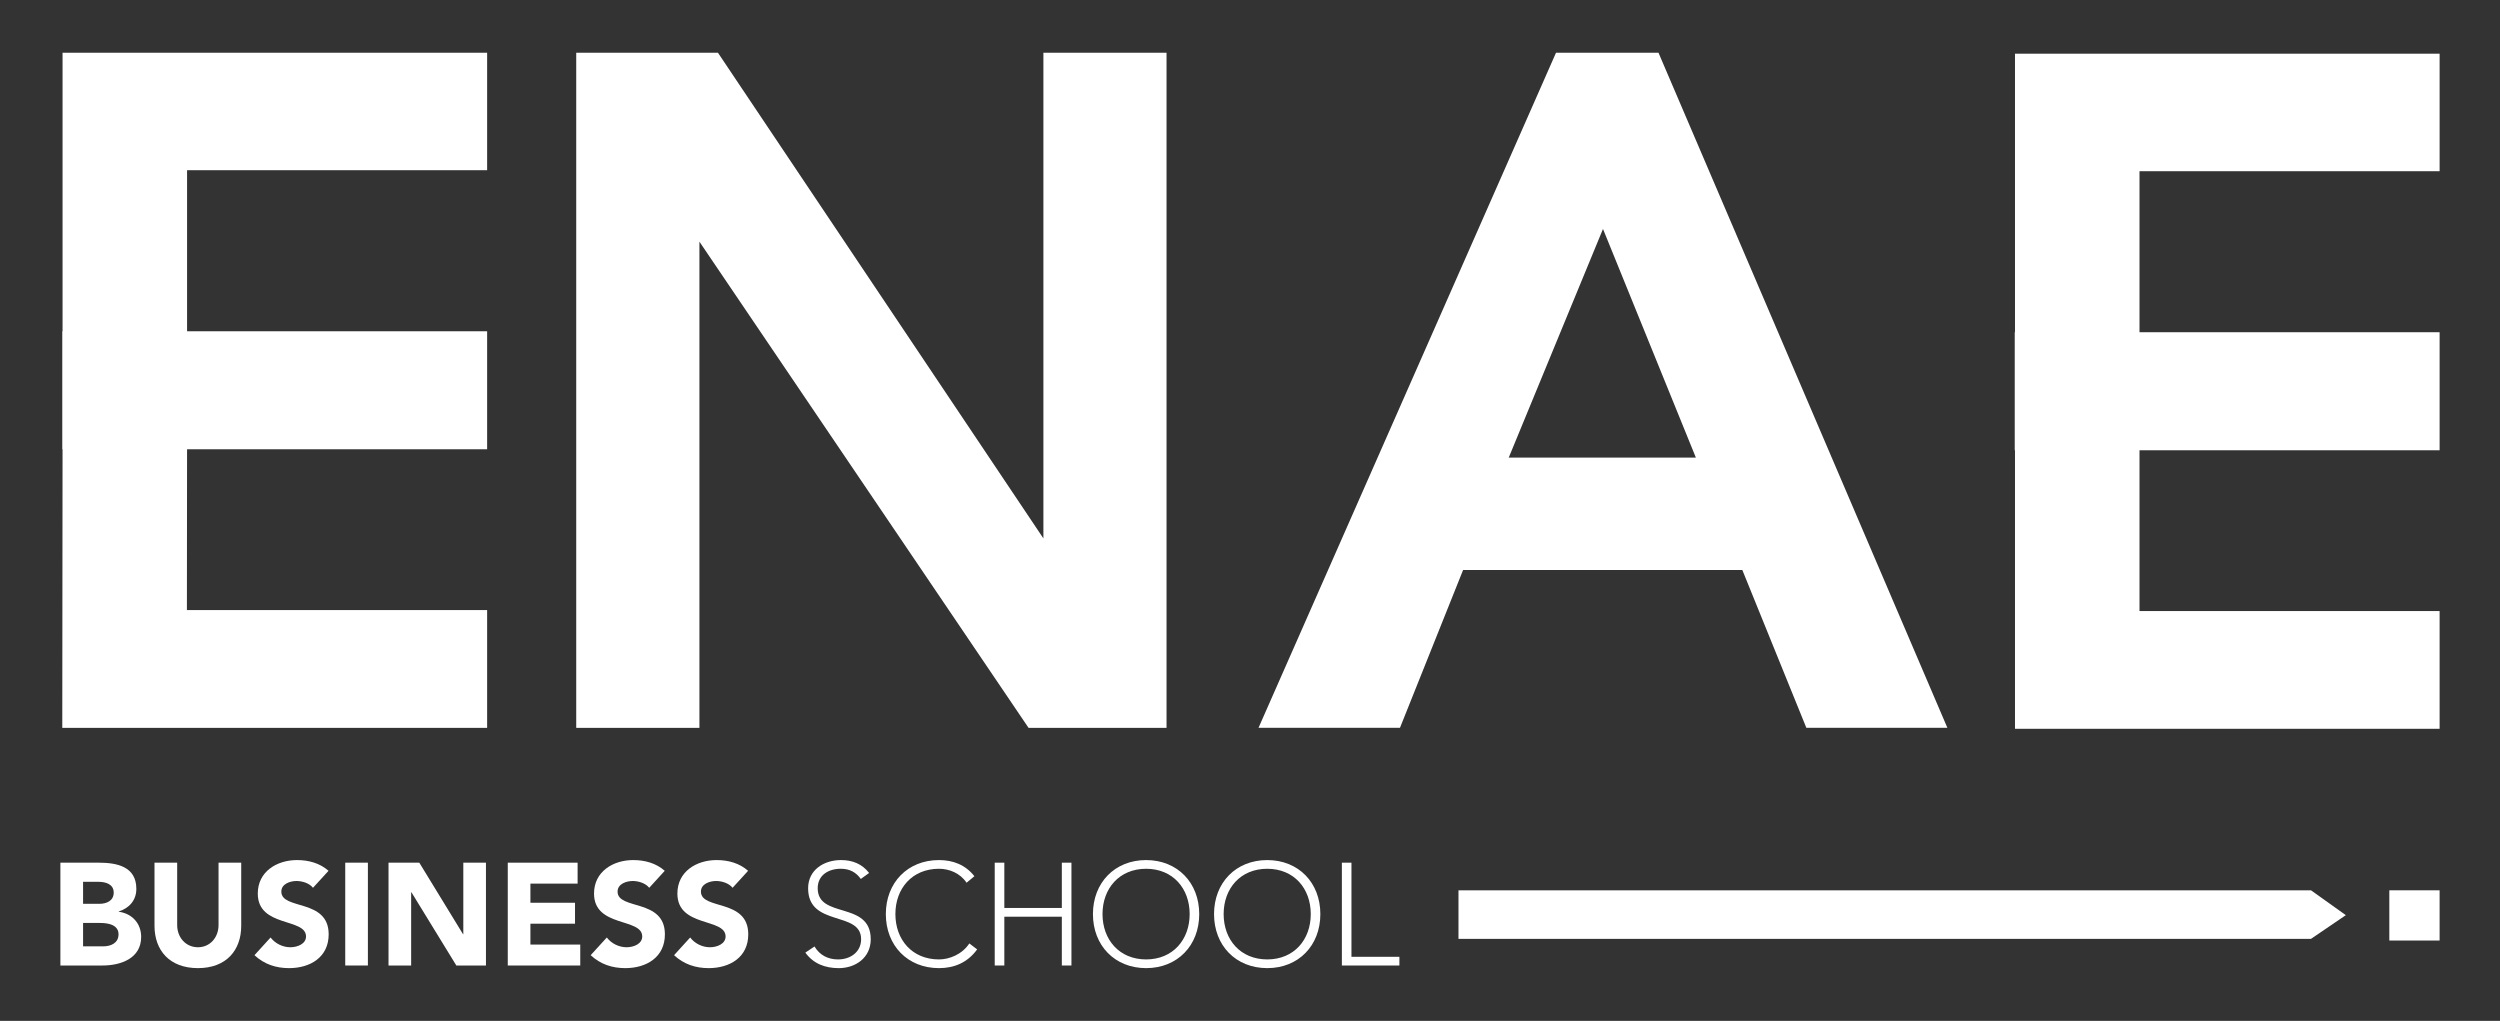
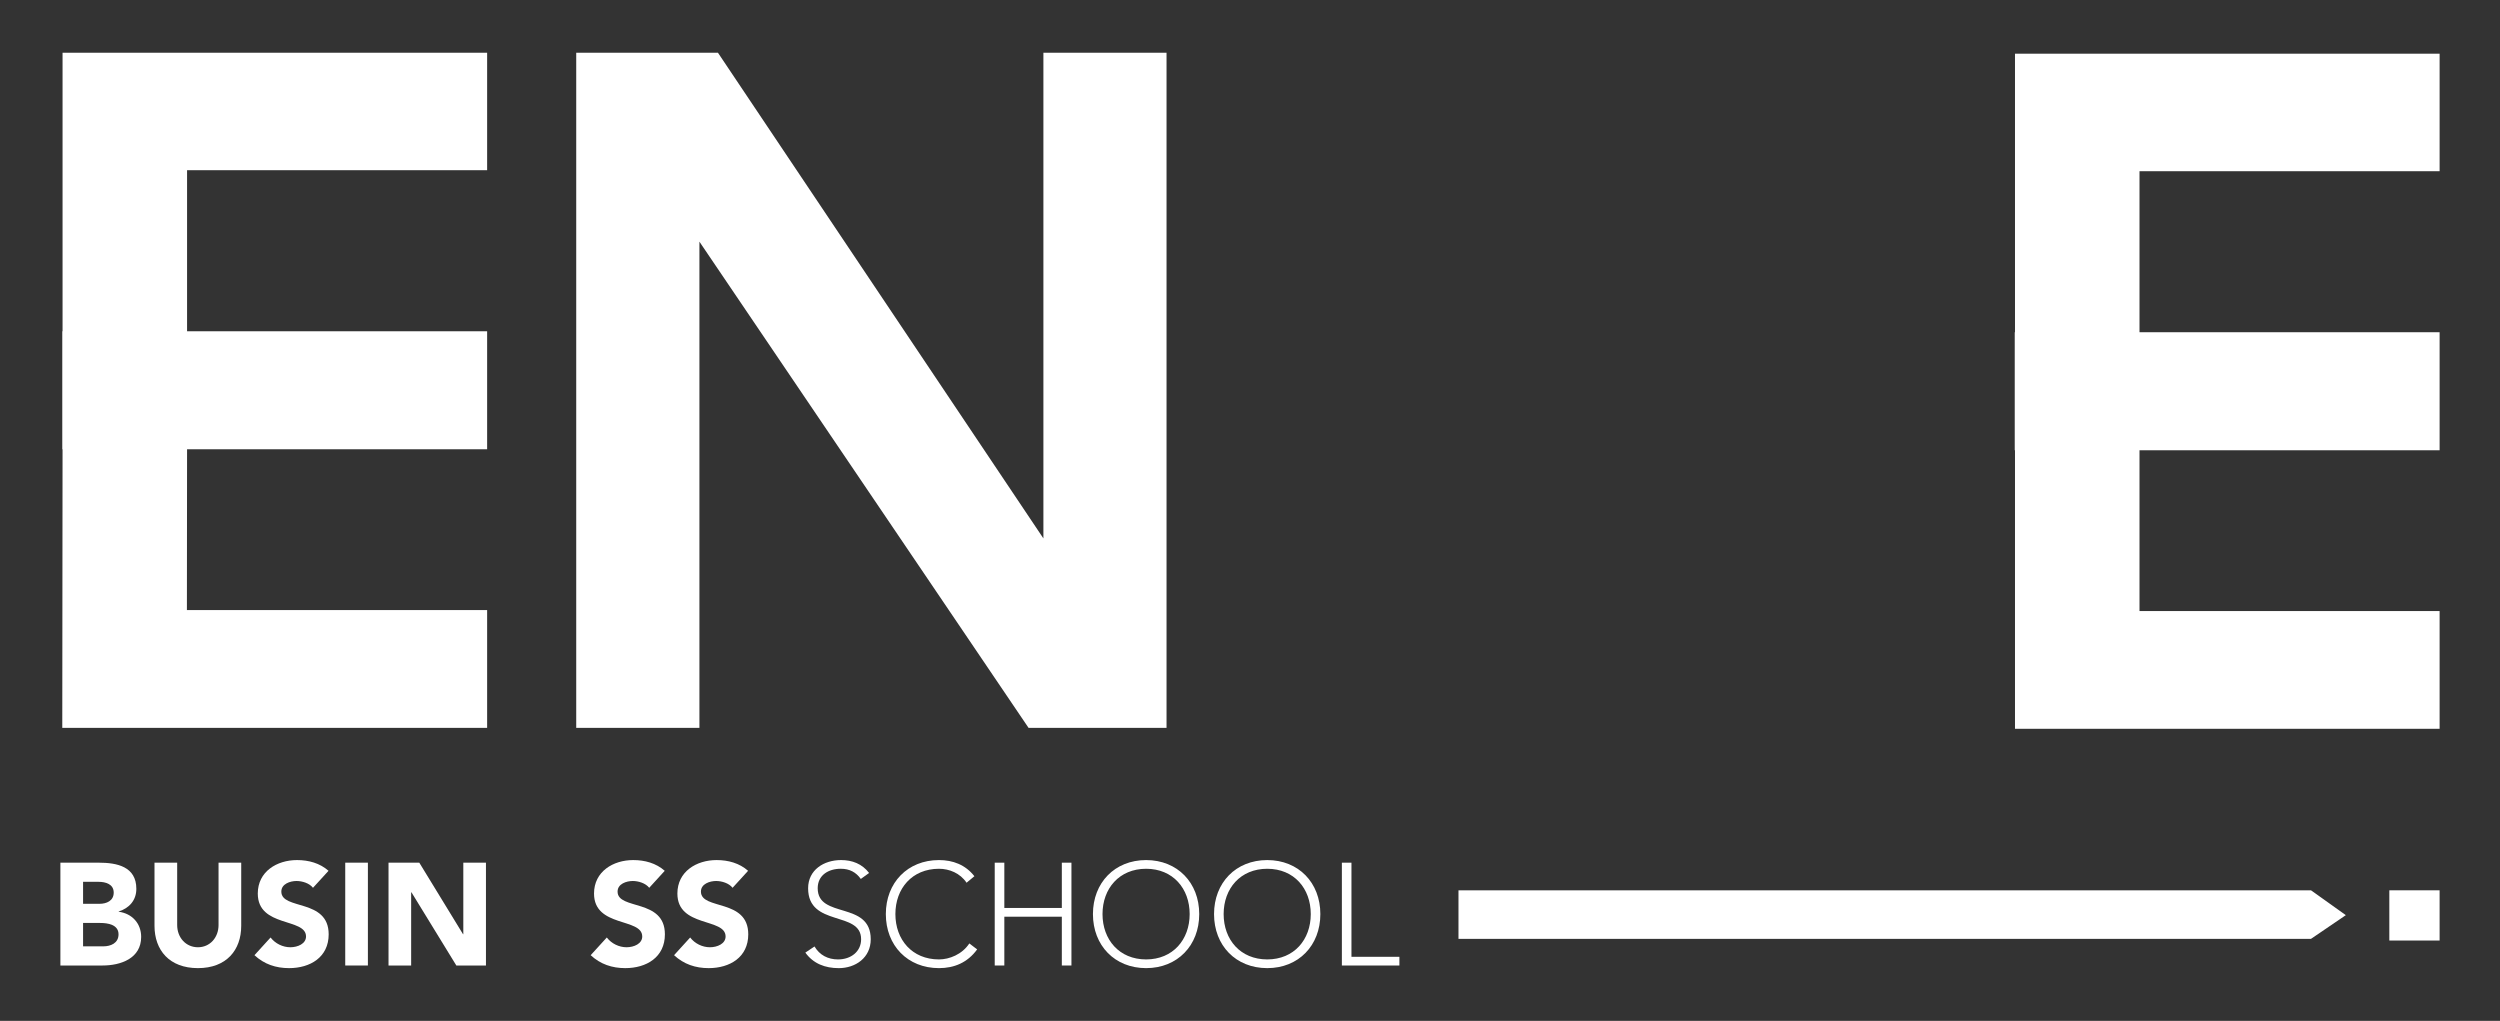
<svg xmlns="http://www.w3.org/2000/svg" version="1.1" id="Capa_1" x="0px" y="0px" width="296.296px" height="120.988px" viewBox="0 0 296.296 120.988" enable-background="new 0 0 296.296 120.988" xml:space="preserve">
  <rect x="0" y="0" width="296.296" height="120.988" fill="#333333" stroke="none" />
  <g>
-     <path fill="#FFFFFF" d="M206.498,67.554l7.588,18.707h16.715L196.56,6.247h-12.142l-35.261,80.014h16.765l7.483-18.707H206.498z    M189.984,27.135l11.009,27.102h-22.181L189.984,27.135z" />
    <polygon fill="#FFFFFF" points="82.894,84.091 82.894,28.641 121.901,86.262 138.256,86.262 138.256,84.091 138.256,8.415    138.256,6.247 123.662,6.247 123.662,63.81 85.088,6.247 68.293,6.247 68.293,86.262 82.894,86.262  " />
    <polygon fill="#FFFFFF" points="7.414,6.247 7.414,39.261 7.381,39.261 7.381,53.247 7.414,53.247 7.381,86.262 9.085,86.262    22.138,86.262 57.734,86.262 57.734,72.301 22.152,72.301 22.171,53.247 57.734,53.247 57.734,39.261 22.171,39.261 22.171,20.171    57.734,20.171 57.734,6.247 22.171,6.247  " />
    <polygon fill="#FFFFFF" points="289.138,20.292 289.138,6.364 253.57,6.364 238.813,6.364 238.813,39.375 238.783,39.375    238.783,53.365 238.813,53.365 238.813,79.281 238.813,86.375 289.138,86.375 289.138,72.421 253.57,72.421 253.57,53.365    289.138,53.365 289.138,39.375 253.57,39.375 253.57,20.292  " />
    <path fill="#FFFFFF" d="M14.064,108.057v-0.028c1.253-0.395,2.095-1.325,2.095-2.687c0-2.651-2.32-3.099-4.455-3.099H7.158v12.187   h4.993c2.17,0,4.58-0.841,4.58-3.391C16.731,109.455,15.664,108.266,14.064,108.057 M9.846,104.512h1.826   c0.842,0,1.805,0.266,1.805,1.28c0,0.979-0.862,1.326-1.685,1.326H9.846V104.512z M12.256,112.158h-2.41v-2.77h2.035   c0.877,0,2.167,0.188,2.167,1.344C14.048,111.796,13.098,112.158,12.256,112.158" />
    <path fill="#FFFFFF" d="M25.902,109.628c0,1.499-1.028,2.639-2.442,2.639c-1.427,0-2.461-1.14-2.461-2.639v-7.385h-2.687v7.486   c0,2.876,1.759,5.012,5.147,5.012c3.376,0,5.13-2.136,5.13-5.012v-7.486h-2.688V109.628z" />
    <path fill="#FFFFFF" d="M33.343,105.671c0-0.917,1.048-1.257,1.803-1.257c0.655,0,1.521,0.252,1.948,0.807l1.843-2.015   c-1.032-0.91-2.358-1.272-3.732-1.272c-2.393,0-4.653,1.361-4.653,3.966c0,4.056,5.717,2.854,5.717,5.09   c0,0.859-0.979,1.277-1.86,1.277c-0.892,0-1.789-0.435-2.341-1.157l-1.91,2.098c1.156,1.069,2.531,1.533,4.098,1.533   c2.507,0,4.698-1.289,4.698-4.008C38.952,106.465,33.343,107.889,33.343,105.671" />
    <rect x="40.917" y="102.242" fill="#FFFFFF" width="2.685" height="12.188" />
    <polygon fill="#FFFFFF" points="54.911,110.716 54.875,110.716 49.694,102.242 46.047,102.242 46.047,114.431 48.729,114.431    48.729,105.756 48.766,105.756 54.085,114.431 57.595,114.431 57.595,102.242 54.911,102.242  " />
-     <polygon fill="#FFFFFF" points="62.864,109.475 68.15,109.475 68.15,106.993 62.864,106.993 62.864,104.725 68.457,104.725    68.457,102.243 60.18,102.243 60.18,114.431 68.771,114.431 68.771,111.949 62.864,111.949  " />
    <path fill="#FFFFFF" d="M73.194,105.671c0-0.917,1.048-1.257,1.802-1.257c0.656,0,1.518,0.252,1.949,0.807l1.838-2.015   c-1.031-0.91-2.357-1.272-3.732-1.272c-2.389,0-4.648,1.361-4.648,3.966c0,4.056,5.714,2.854,5.714,5.09   c0,0.859-0.98,1.277-1.858,1.277c-0.895,0-1.789-0.435-2.341-1.157l-1.913,2.098c1.156,1.069,2.534,1.533,4.097,1.533   c2.515,0,4.701-1.289,4.701-4.008C78.802,106.465,73.194,107.889,73.194,105.671" />
    <path fill="#FFFFFF" d="M83.073,105.671c0-0.917,1.048-1.257,1.802-1.257c0.656,0,1.518,0.252,1.949,0.807l1.839-2.015   c-1.029-0.91-2.354-1.272-3.732-1.272c-2.396,0-4.648,1.361-4.648,3.966c0,4.056,5.713,2.854,5.713,5.09   c0,0.859-0.977,1.277-1.858,1.277c-0.894,0-1.789-0.435-2.34-1.157l-1.91,2.098c1.159,1.069,2.533,1.533,4.098,1.533   c2.514,0,4.697-1.289,4.697-4.008C88.682,106.465,83.073,107.889,83.073,105.671" />
    <path fill="#FFFFFF" d="M96.913,105.276c0-1.554,1.272-2.312,2.735-2.312c1.052,0,1.807,0.415,2.374,1.208l0.982-0.708   c-0.829-1.084-1.998-1.53-3.32-1.53c-2.05,0-3.907,1.172-3.907,3.343c0,4.63,6.281,2.628,6.281,6.04   c0,1.463-1.205,2.393-2.739,2.393c-1.201,0-2.185-0.519-2.784-1.535l-1.088,0.726c0.949,1.321,2.36,1.842,3.961,1.842   c1.975,0,3.79-1.222,3.79-3.425C103.198,106.736,96.913,108.942,96.913,105.276" />
    <path fill="#FFFFFF" d="M111.285,113.709c-3.19,0-5.165-2.344-5.165-5.373c0-3.03,1.975-5.371,5.165-5.371   c1.224,0,2.511,0.519,3.271,1.655l0.929-0.773c-1.068-1.358-2.548-1.913-4.199-1.913c-3.719,0-6.298,2.687-6.298,6.402   c0,3.722,2.579,6.405,6.298,6.405c1.789,0,3.373-0.64,4.524-2.22l-0.927-0.707C114.024,113.122,112.509,113.709,111.285,113.709" />
    <polygon fill="#FFFFFF" points="125.846,107.61 119.032,107.61 119.032,102.243 117.893,102.243 117.893,114.43 119.032,114.43    119.032,108.646 125.846,108.646 125.846,114.43 126.986,114.43 126.986,102.243 125.846,102.243  " />
    <path fill="#FFFFFF" d="M135.834,101.934c-3.72,0-6.301,2.687-6.301,6.402c0,3.722,2.581,6.405,6.301,6.405   c3.715,0,6.297-2.684,6.297-6.405C142.131,104.62,139.549,101.934,135.834,101.934 M135.834,113.709   c-3.184,0-5.166-2.344-5.166-5.373c0-3.03,1.982-5.371,5.166-5.371c3.18,0,5.162,2.341,5.162,5.371   C140.996,111.365,139.014,113.709,135.834,113.709" />
    <path fill="#FFFFFF" d="M150.192,101.934c-3.726,0-6.306,2.687-6.306,6.402c0,3.722,2.58,6.405,6.306,6.405   c3.715,0,6.294-2.684,6.294-6.405C156.486,104.62,153.907,101.934,150.192,101.934 M150.192,113.709   c-3.187,0-5.168-2.344-5.168-5.373c0-3.03,1.981-5.371,5.168-5.371c3.181,0,5.158,2.341,5.158,5.371   C155.351,111.365,153.373,113.709,150.192,113.709" />
    <polygon fill="#FFFFFF" points="160.173,102.243 159.037,102.243 159.037,114.431 165.854,114.431 165.854,113.399    160.173,113.399  " />
    <polygon fill="#FFFFFF" points="172.857,105.518 172.857,111.271 273.895,111.271 278.023,108.463 273.895,105.518  " />
    <rect x="283.18" y="105.518" fill="#FFFFFF" width="5.958" height="5.952" />
  </g>
</svg>